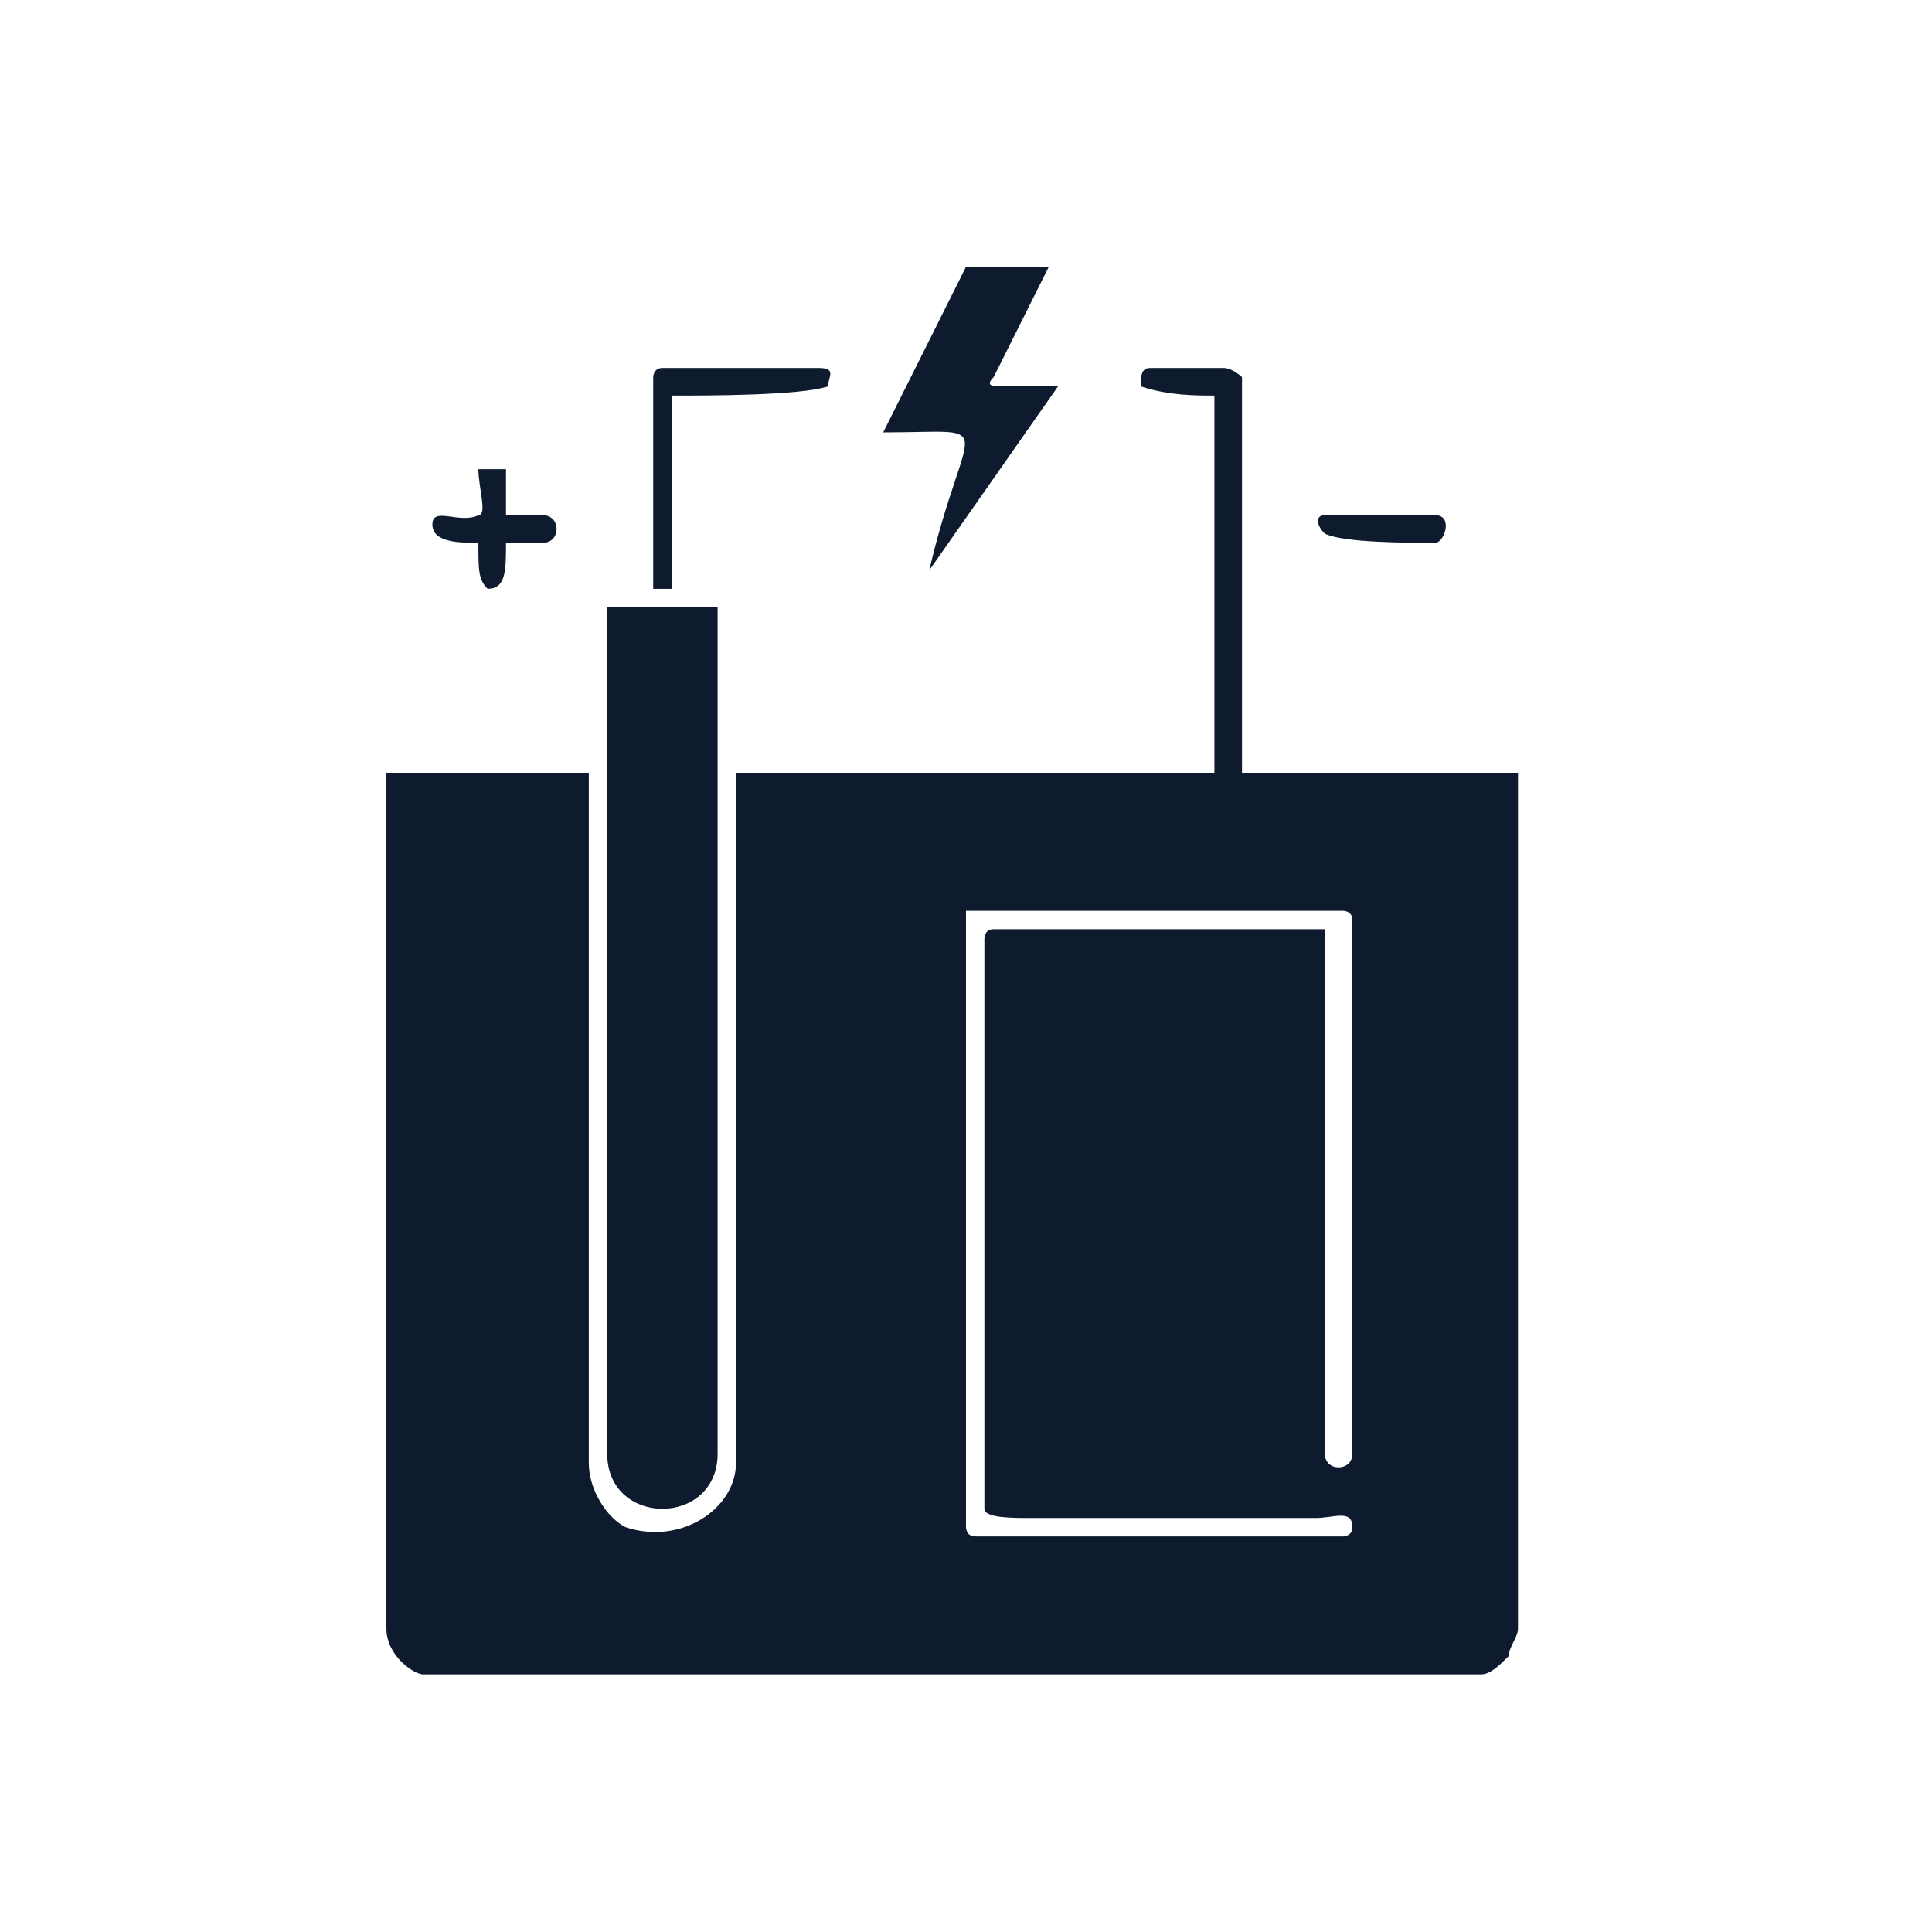
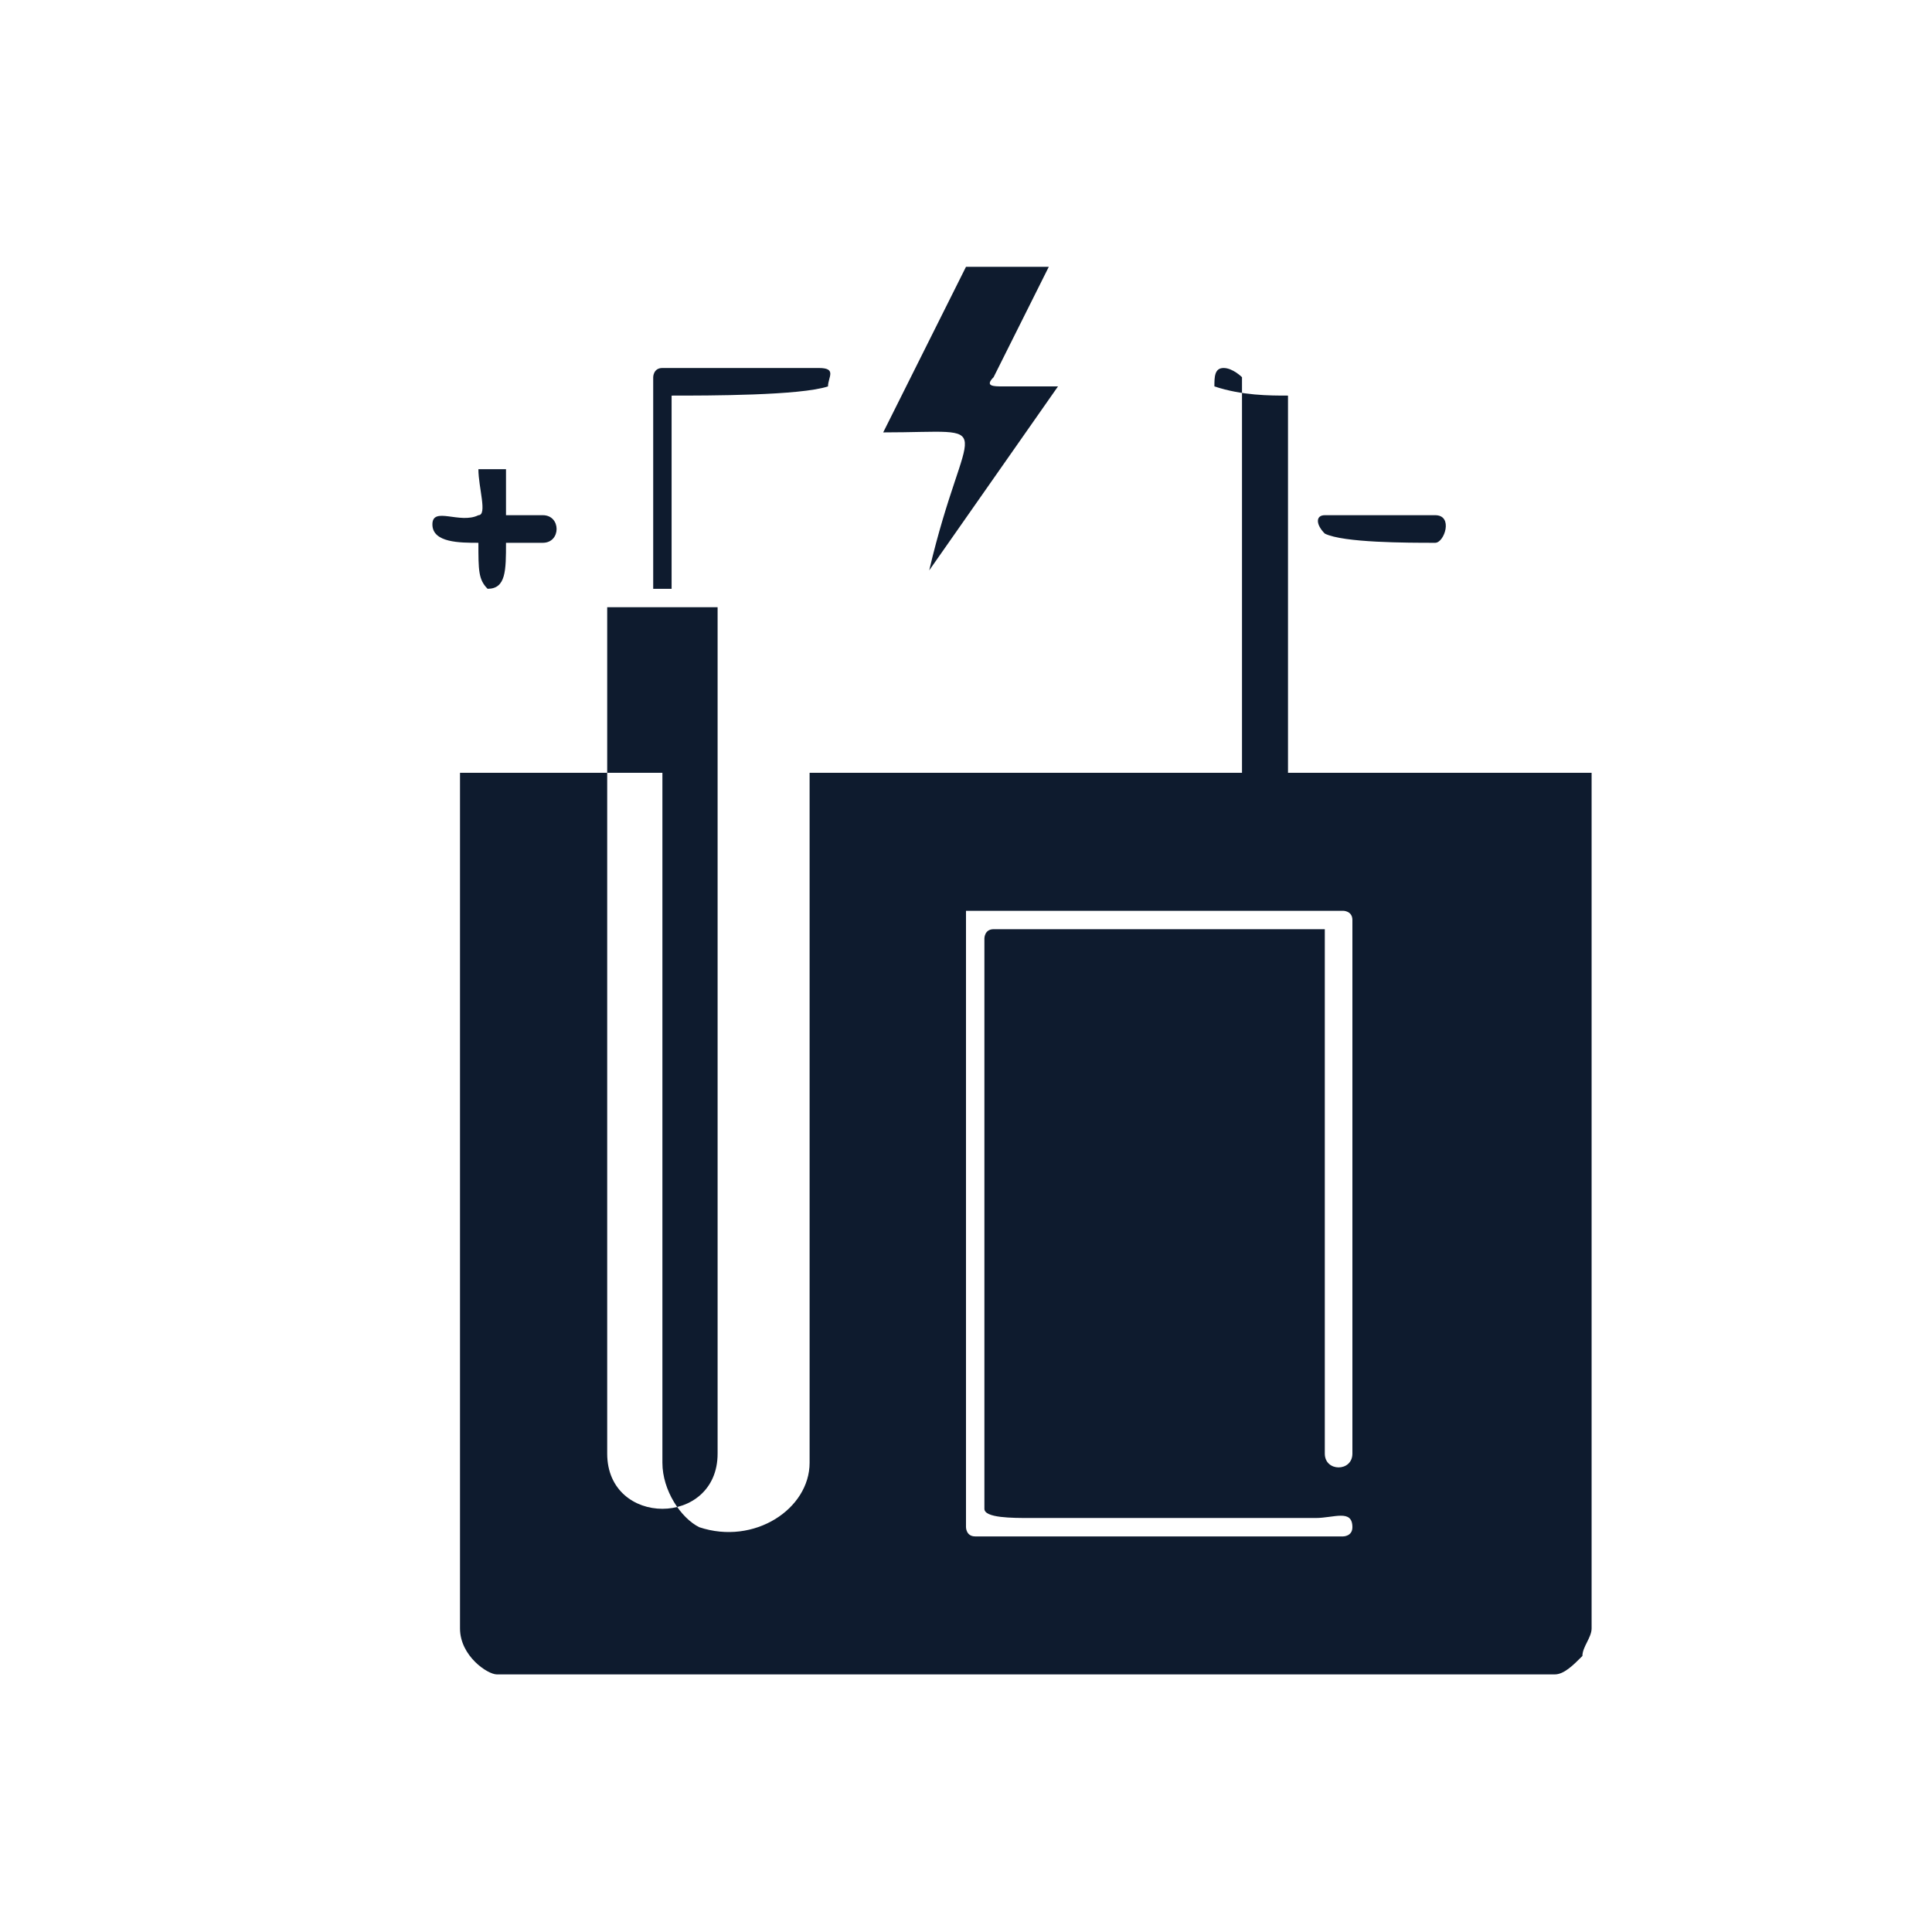
<svg xmlns="http://www.w3.org/2000/svg" xml:space="preserve" width="210mm" height="210mm" version="1.1" style="shape-rendering:geometricPrecision; text-rendering:geometricPrecision; image-rendering:optimizeQuality; fill-rule:evenodd; clip-rule:evenodd" viewBox="0 0 210 210">
  <defs>
    <style type="text/css">
   
    .fil0 {fill:#0E1B2E}
   
  </style>
  </defs>
  <g id="Warstwa_x0020_1">
-     <path class="fil0" d="M105 99c2,0 36,0 41,0 0,0 1,0 1,1l0 58c0,2 -3,2 -3,0l0 -57 -36 0c-1,0 -1,1 -1,1l0 62c0,1 3,1 5,1l31 0c2,0 4,-1 4,1 0,1 -1,1 -1,1l-40 0c-1,0 -1,-1 -1,-1l0 -65c0,-1 0,-1 0,-2zm30 -15l0 -43c0,0 -1,-1 -2,-1l-8 0c-1,0 -1,1 -1,2 3,1 6,1 8,1l0 41 -34 0c0,0 -1,0 -1,0 0,0 -1,0 -2,0l-15 0 0 75c0,5 -6,9 -12,7 -2,-1 -4,-4 -4,-7l0 -75c-3,0 -4,0 -6,0l-16 0c0,0 0,0 0,1l0 92c0,3 3,5 4,5l115 0c1,0 2,-1 3,-2 0,-1 1,-2 1,-3l0 -93 -30 0zm-69 74c0,4 3,6 6,6 3,0 6,-2 6,-6l0 -92 -12 0 0 92zm30 -111c13,0 9,-2 5,15l14 -20 -6 0c-1,0 -2,0 -1,-1l6 -12 -9 0 -9 18zm-25 -6l0 23 2 0 0 -21c4,0 14,0 17,-1 0,-1 1,-2 -1,-2l-17 0c-1,0 -1,1 -1,1zm-19 10c0,2 1,5 0,5 -2,1 -5,-1 -5,1 0,2 3,2 5,2 0,3 0,4 1,5 2,0 2,-2 2,-5l4 0c2,0 2,-3 0,-3l-4 0c0,-2 0,-3 0,-5 -1,0 -2,0 -3,0zm92 7c2,1 9,1 12,1 1,0 2,-3 0,-3l-12 0c-1,0 -1,1 0,2z" />
+     <path class="fil0" d="M105 99c2,0 36,0 41,0 0,0 1,0 1,1l0 58c0,2 -3,2 -3,0l0 -57 -36 0c-1,0 -1,1 -1,1l0 62c0,1 3,1 5,1l31 0c2,0 4,-1 4,1 0,1 -1,1 -1,1l-40 0c-1,0 -1,-1 -1,-1l0 -65c0,-1 0,-1 0,-2zm30 -15l0 -43c0,0 -1,-1 -2,-1c-1,0 -1,1 -1,2 3,1 6,1 8,1l0 41 -34 0c0,0 -1,0 -1,0 0,0 -1,0 -2,0l-15 0 0 75c0,5 -6,9 -12,7 -2,-1 -4,-4 -4,-7l0 -75c-3,0 -4,0 -6,0l-16 0c0,0 0,0 0,1l0 92c0,3 3,5 4,5l115 0c1,0 2,-1 3,-2 0,-1 1,-2 1,-3l0 -93 -30 0zm-69 74c0,4 3,6 6,6 3,0 6,-2 6,-6l0 -92 -12 0 0 92zm30 -111c13,0 9,-2 5,15l14 -20 -6 0c-1,0 -2,0 -1,-1l6 -12 -9 0 -9 18zm-25 -6l0 23 2 0 0 -21c4,0 14,0 17,-1 0,-1 1,-2 -1,-2l-17 0c-1,0 -1,1 -1,1zm-19 10c0,2 1,5 0,5 -2,1 -5,-1 -5,1 0,2 3,2 5,2 0,3 0,4 1,5 2,0 2,-2 2,-5l4 0c2,0 2,-3 0,-3l-4 0c0,-2 0,-3 0,-5 -1,0 -2,0 -3,0zm92 7c2,1 9,1 12,1 1,0 2,-3 0,-3l-12 0c-1,0 -1,1 0,2z" />
  </g>
</svg>